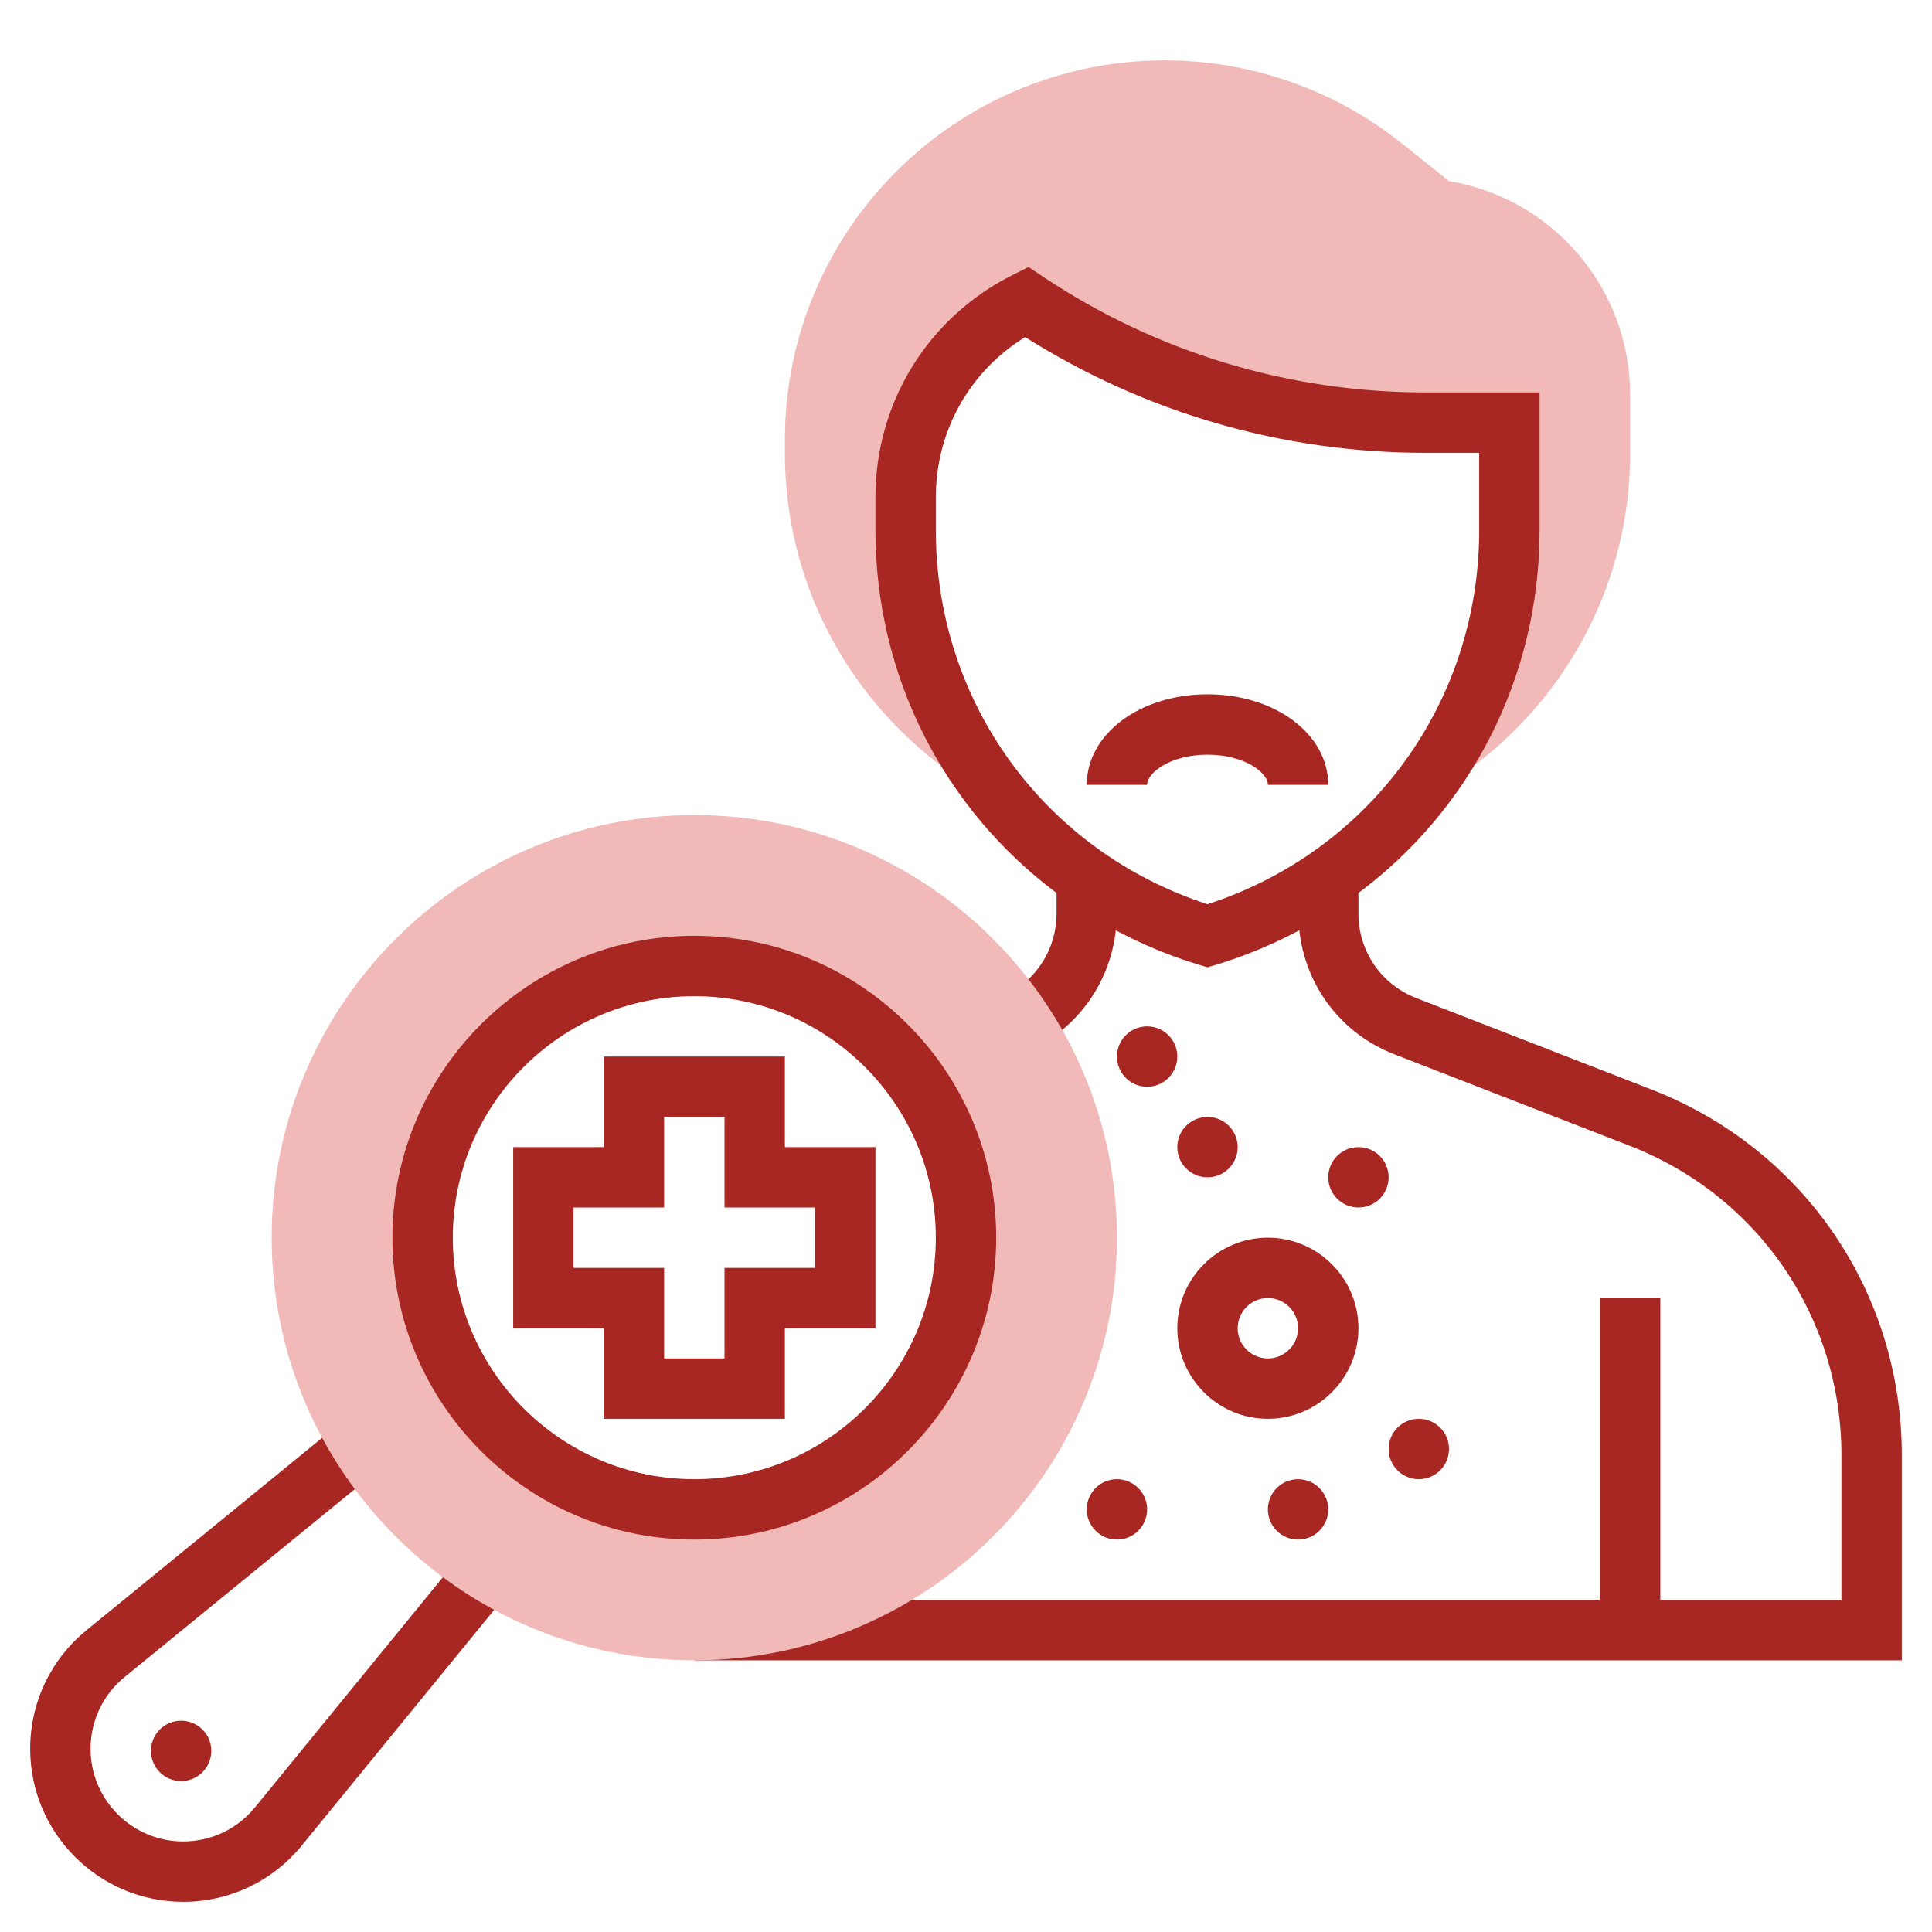
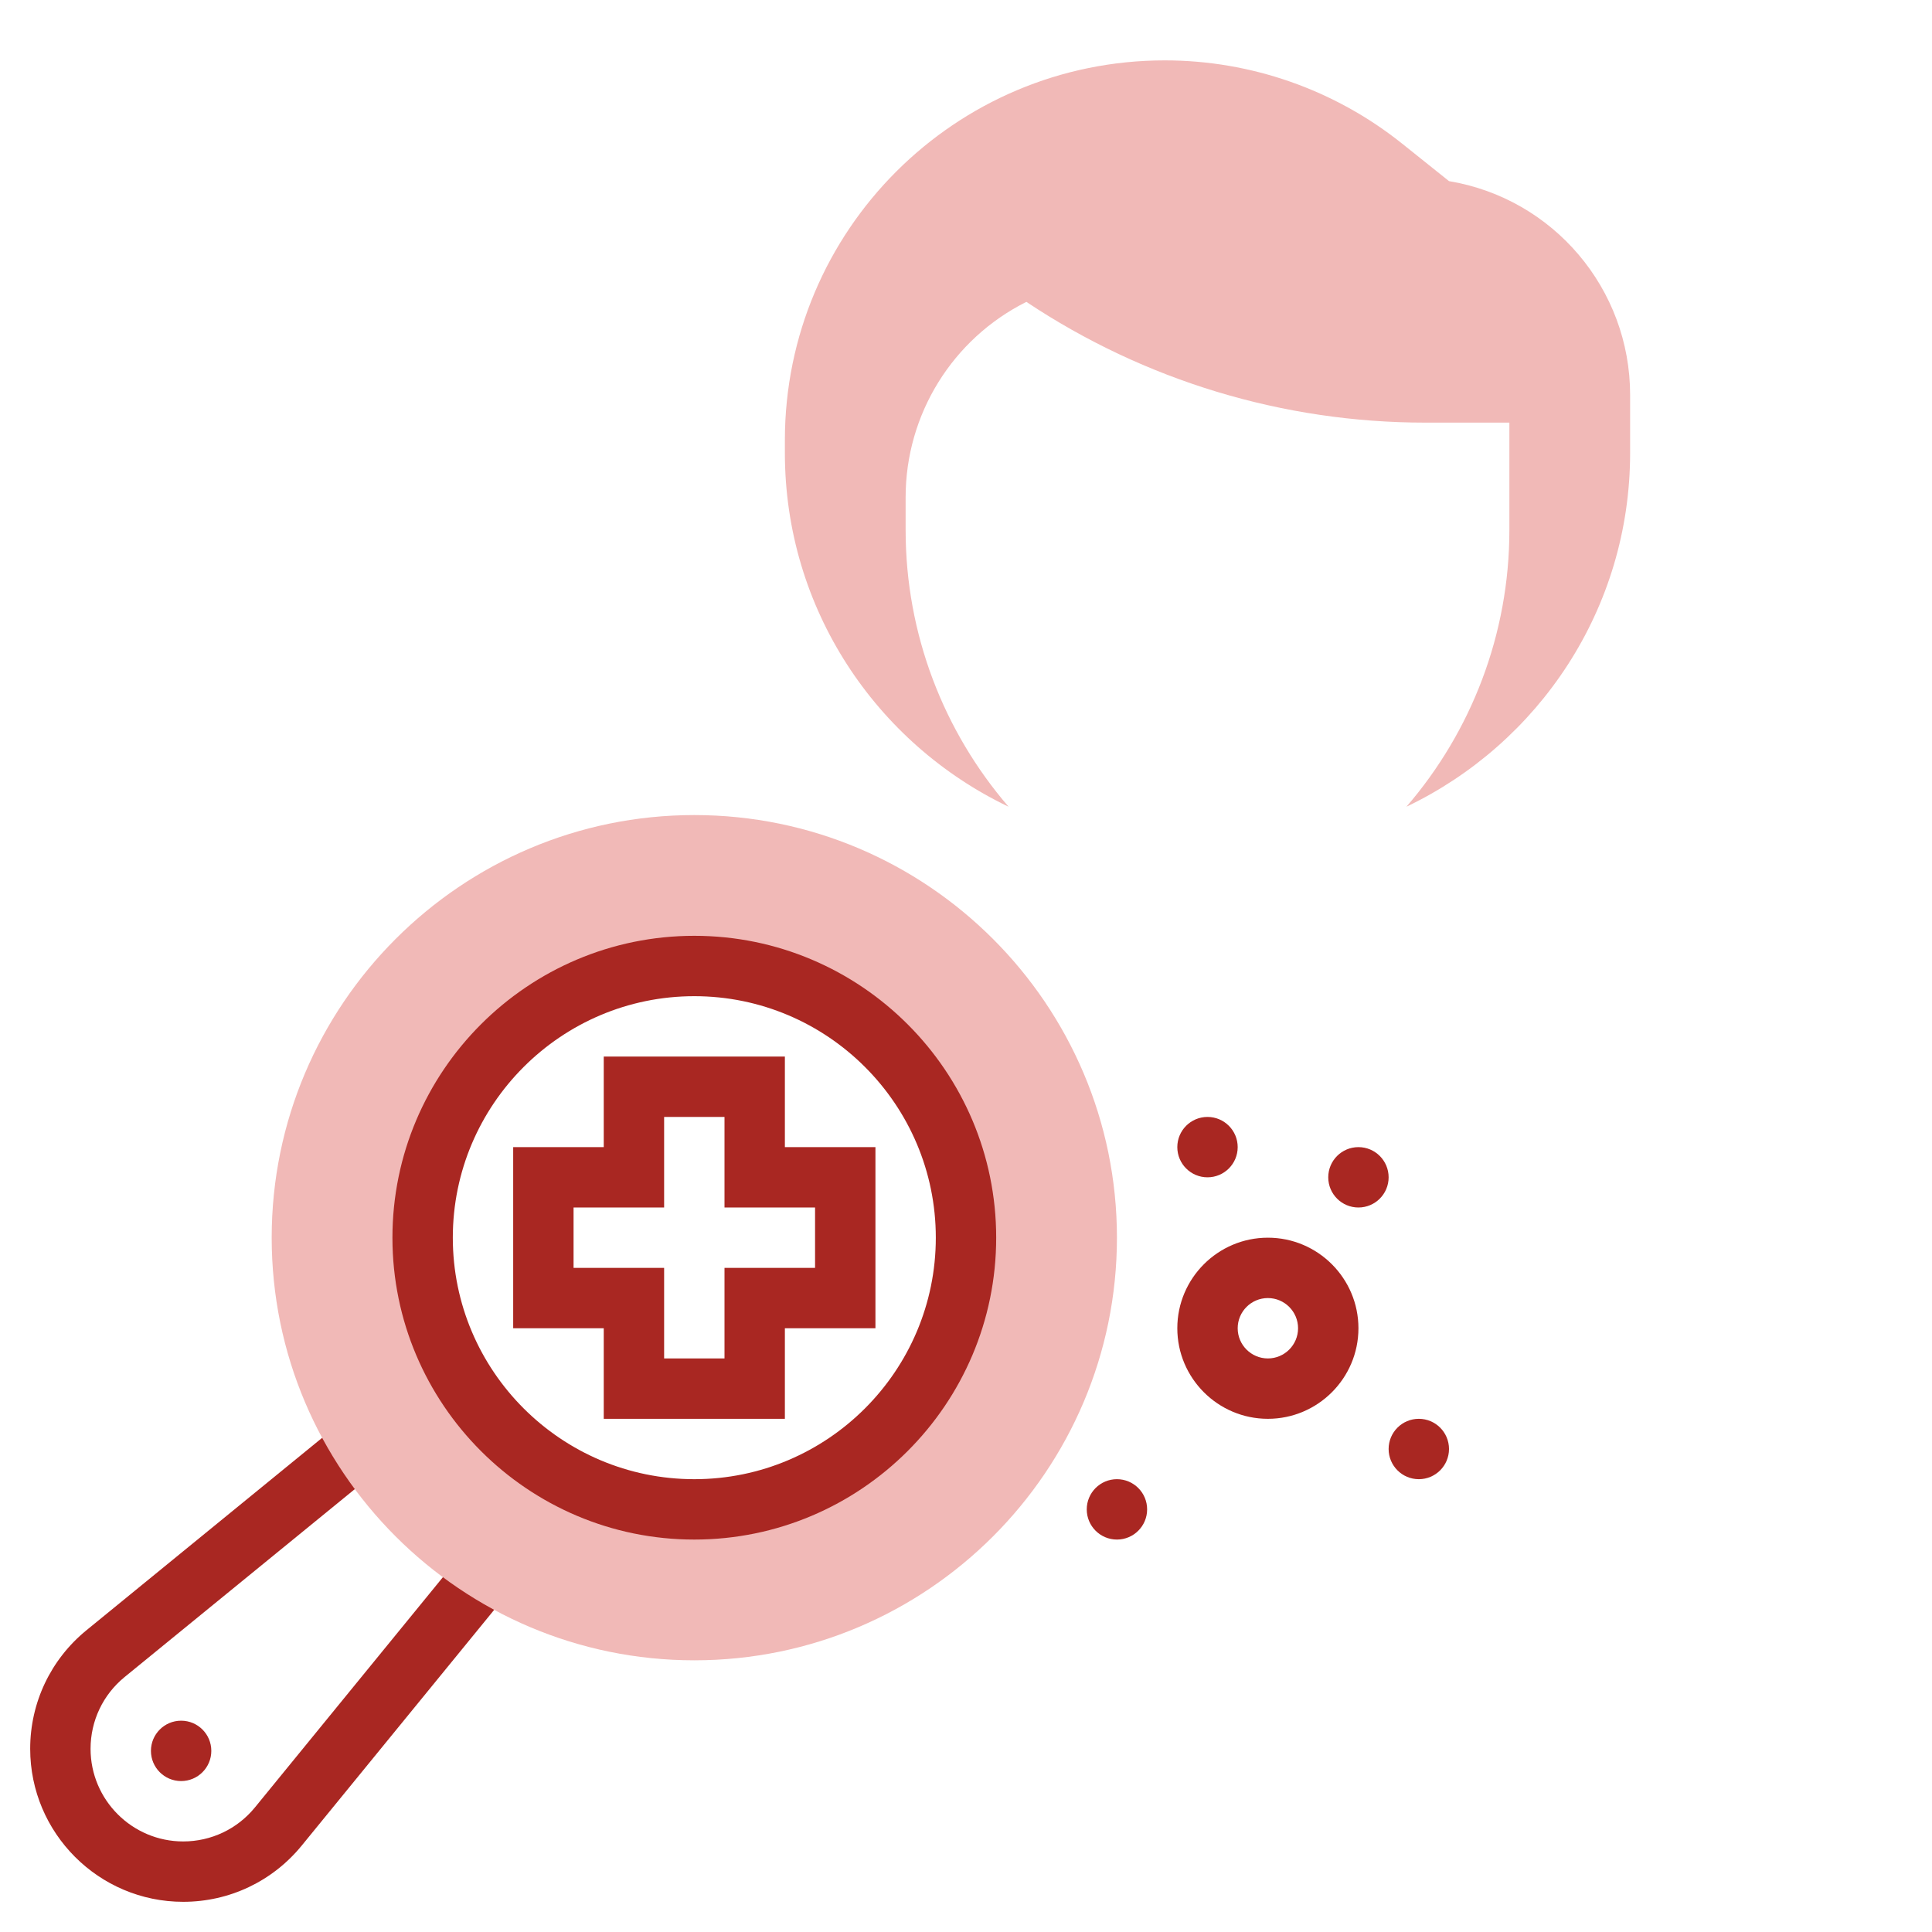
<svg xmlns="http://www.w3.org/2000/svg" id="Layer_5" enable-background="new 0 0 64 64" height="512px" viewBox="0 0 64 64" width="512px" class="">
  <g>
    <path d="m48 6-1.553-1.242c-2.231-1.785-5.004-2.758-7.862-2.758-6.95 0-12.585 5.635-12.585 12.585v.415c0 5.175 3.032 9.631 7.409 11.723-2.144-2.487-3.409-5.71-3.409-9.163v-1.088c0-2.741 1.549-5.246 4-6.472 3.912 2.608 8.509 4 13.211 4h2.789v3.56c0 3.453-1.265 6.676-3.409 9.163 4.377-2.092 7.409-6.548 7.409-11.723v-1.917c0-3.51-2.538-6.506-6-7.083z" fill="#f0bc5e" data-original="#F0BC5E" class="active-path" style="fill:#f1b9b7" data-old_color="#f0bc5e" />
-     <path d="m54.712 36.093-7.8-3.033c-1.161-.452-1.912-1.549-1.912-2.796v-.682c3.712-2.77 6-7.153 6-12.022v-4.56h-3.789c-4.52 0-8.896-1.325-12.656-3.832l-.482-.322-.52.259c-2.809 1.405-4.553 4.228-4.553 7.367v1.087c0 4.869 2.288 9.251 6 12.022v.682c0 1.127-.621 2.148-1.622 2.666l.918 1.776c1.501-.775 2.483-2.233 2.666-3.886.866.458 1.781.847 2.751 1.138l.287.087.287-.086c.971-.291 1.887-.681 2.755-1.14.202 1.843 1.385 3.421 3.146 4.106l7.8 3.033c4.259 1.656 7.012 5.681 7.012 10.252v4.791h-6v-10h-2v10h-30v2h40v-6.791c0-5.402-3.253-10.158-8.288-12.116zm-14.712-6.14c-5.396-1.751-9-6.694-9-12.393v-1.087c0-2.19 1.121-4.176 2.959-5.307 3.973 2.51 8.541 3.834 13.252 3.834h1.789v2.56c0 5.699-3.604 10.641-9 12.393z" data-original="#000000" class="" data-old_color="#000000" style="fill:#a92722" />
    <path d="m26 47h-6v-3h-3v-6h3v-3h6v3h3v6h-3zm-4-2h2v-3h3v-2h-3v-3h-2v3h-3v2h3z" data-original="#000000" class="" data-old_color="#000000" style="fill:#a92722" />
    <path d="m6.069 63c-2.795 0-5.069-2.274-5.069-5.069 0-1.529.68-2.96 1.864-3.927l8.475-6.919 1.266 1.549-8.476 6.919c-.718.586-1.129 1.452-1.129 2.378 0 1.693 1.377 3.069 3.069 3.069.925 0 1.792-.411 2.377-1.128l6.92-8.476 1.549 1.265-6.92 8.476c-.967 1.184-2.397 1.863-3.926 1.863z" data-original="#000000" class="" data-old_color="#000000" style="fill:#a92722" />
    <path d="m23 55c-7.72 0-14-6.28-14-14s6.28-14 14-14 14 6.28 14 14-6.28 14-14 14zm0-23c-4.963 0-9 4.037-9 9s4.037 9 9 9 9-4.037 9-9-4.037-9-9-9z" fill="#f0bc5e" data-original="#F0BC5E" class="active-path" style="fill:#f1b9b7" data-old_color="#f0bc5e" />
    <path d="m23 51c-5.514 0-10-4.486-10-10s4.486-10 10-10 10 4.486 10 10-4.486 10-10 10zm0-18c-4.411 0-8 3.589-8 8s3.589 8 8 8 8-3.589 8-8-3.589-8-8-8z" data-original="#000000" class="" data-old_color="#000000" style="fill:#a92722" />
    <path d="m42 47c-1.654 0-3-1.346-3-3s1.346-3 3-3 3 1.346 3 3-1.346 3-3 3zm0-4c-.552 0-1 .449-1 1s.448 1 1 1 1-.449 1-1-.448-1-1-1z" data-original="#000000" class="" data-old_color="#000000" style="fill:#a92722" />
    <circle cx="37" cy="50" r="1" data-original="#000000" class="" data-old_color="#000000" style="fill:#a92722" />
    <circle cx="40" cy="38" r="1" data-original="#000000" class="" data-old_color="#000000" style="fill:#a92722" />
    <circle cx="45" cy="39" r="1" data-original="#000000" class="" data-old_color="#000000" style="fill:#a92722" />
-     <circle cx="43" cy="50" r="1" data-original="#000000" class="" data-old_color="#000000" style="fill:#a92722" />
    <circle cx="47" cy="48" r="1" data-original="#000000" class="" data-old_color="#000000" style="fill:#a92722" />
-     <circle cx="38" cy="35" r="1" data-original="#000000" class="" data-old_color="#000000" style="fill:#a92722" />
-     <path d="m44 26h-2c0-.408-.779-1-2-1s-2 .592-2 1h-2c0-1.682 1.757-3 4-3s4 1.318 4 3z" data-original="#000000" class="" data-old_color="#000000" style="fill:#a92722" />
    <circle cx="6" cy="58" r="1" data-original="#000000" class="" data-old_color="#000000" style="fill:#a92722" />
  </g>
</svg>